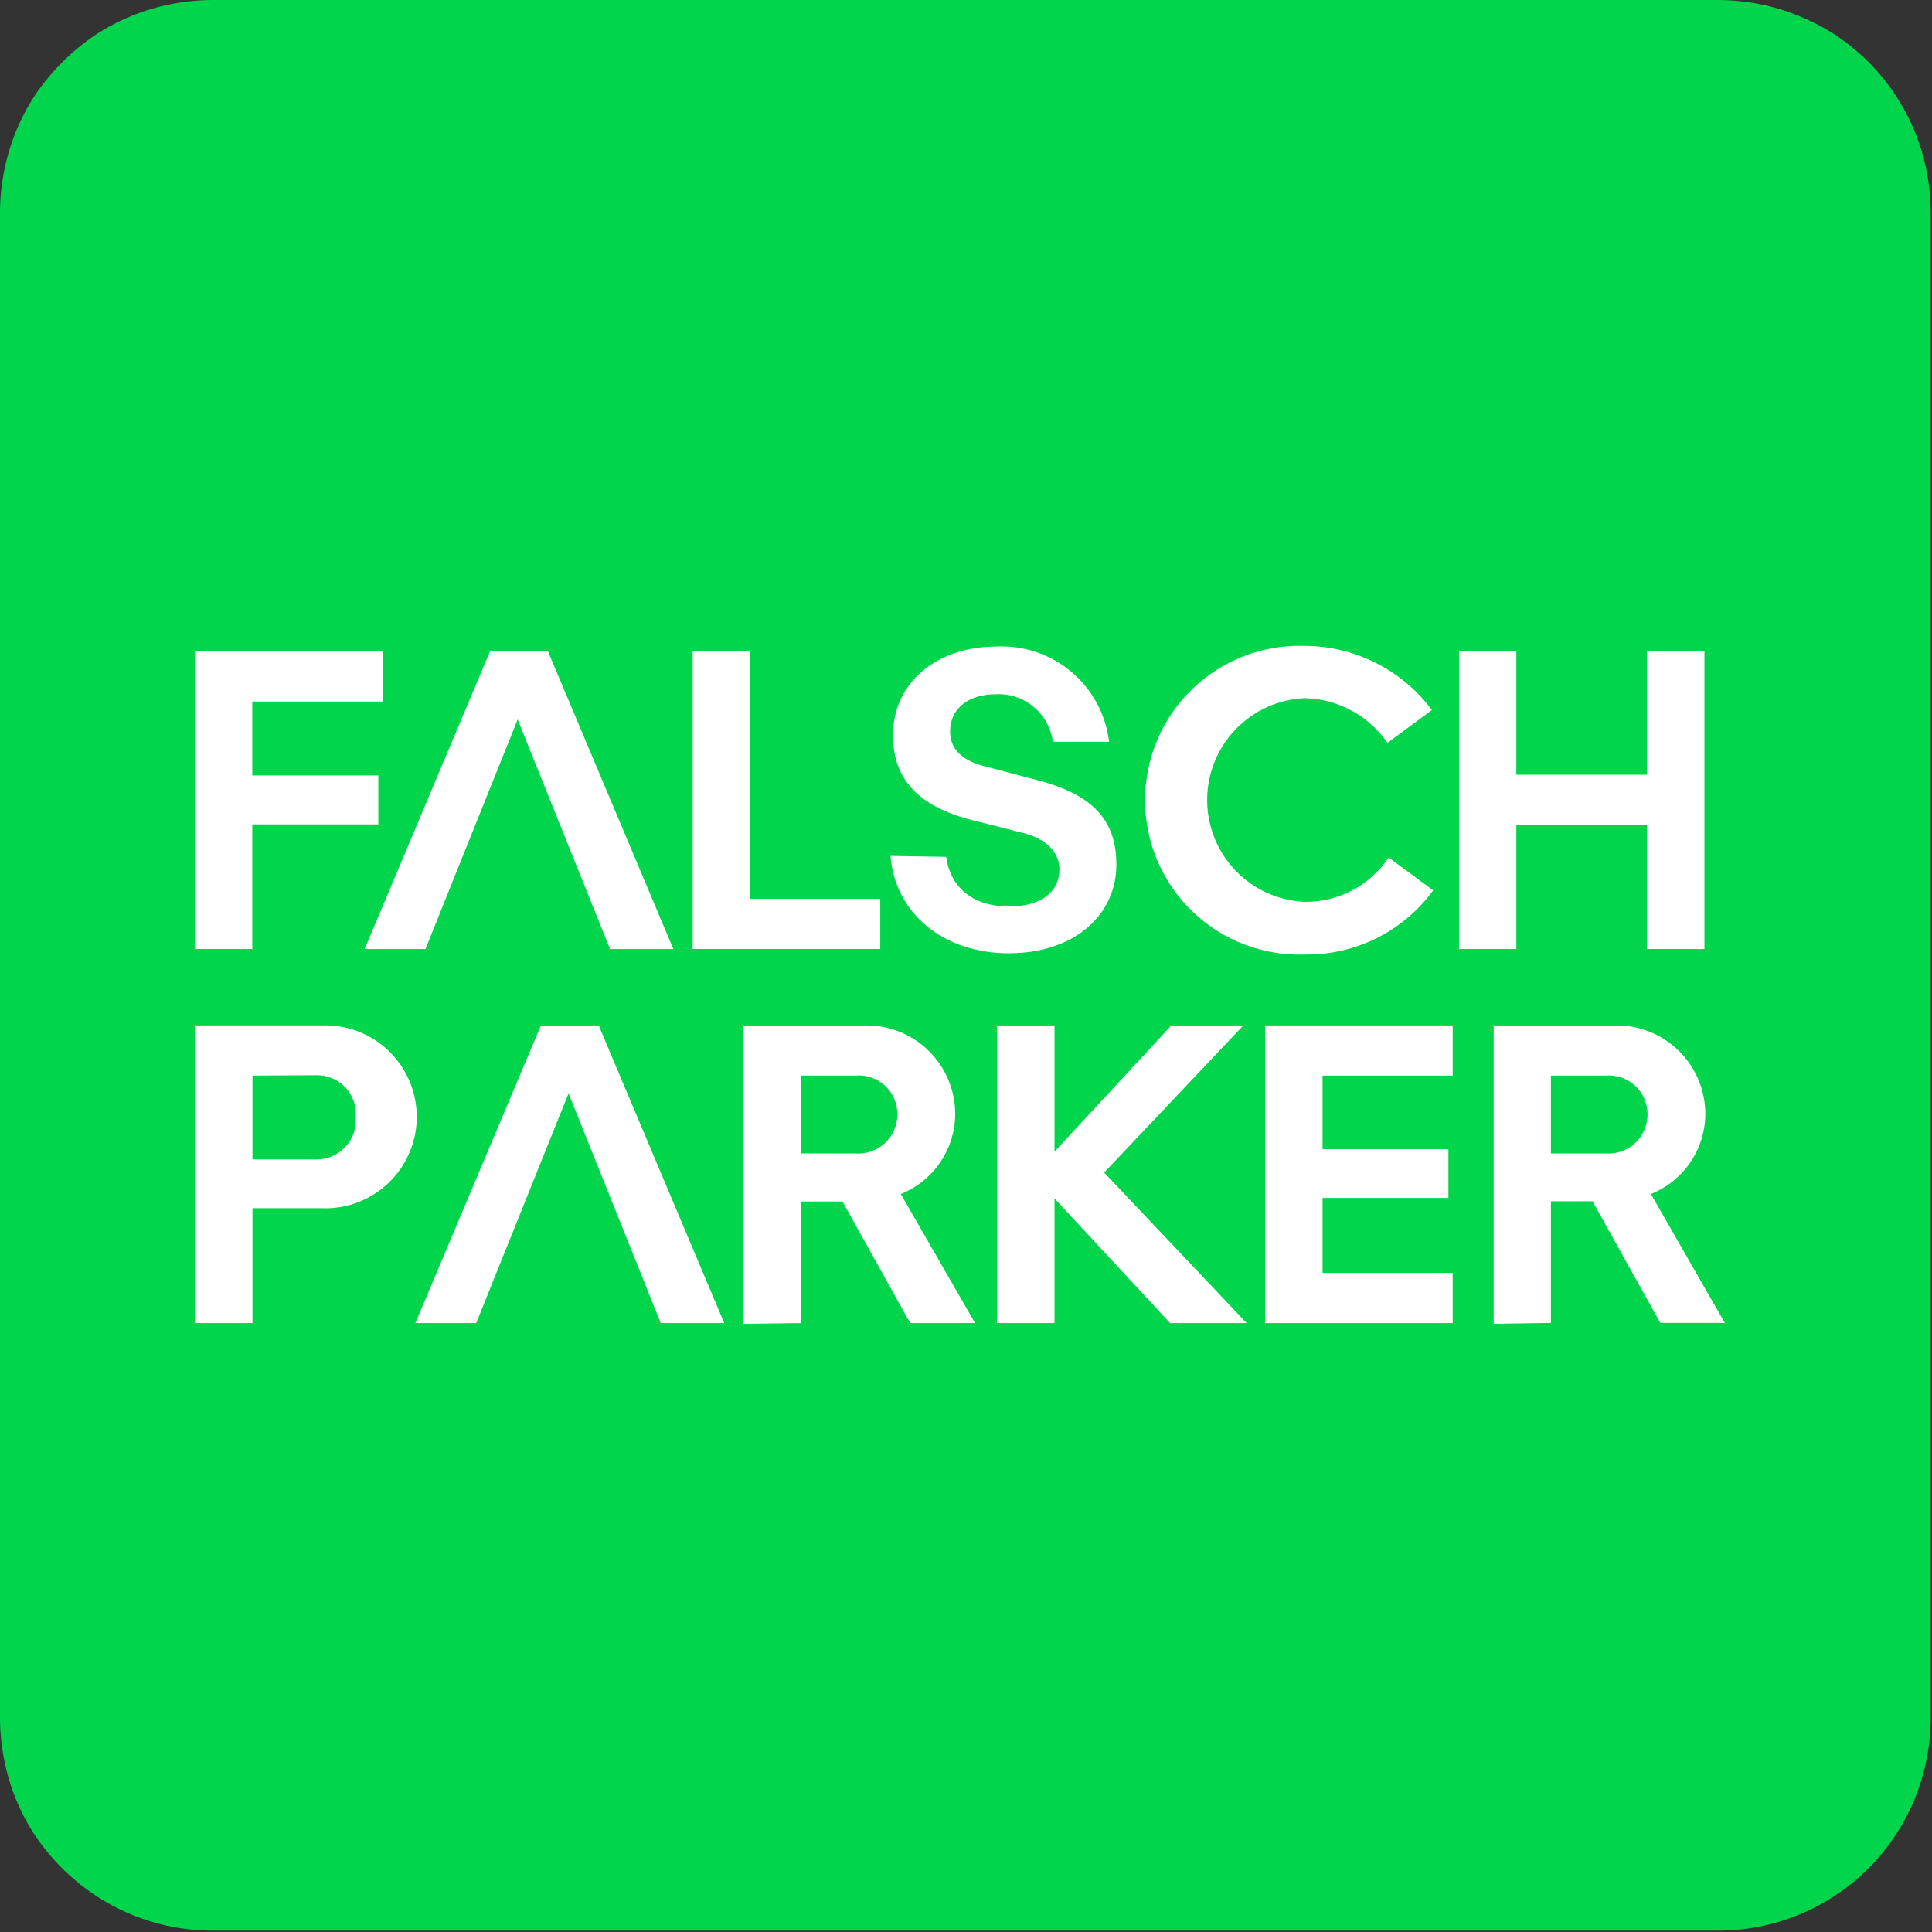
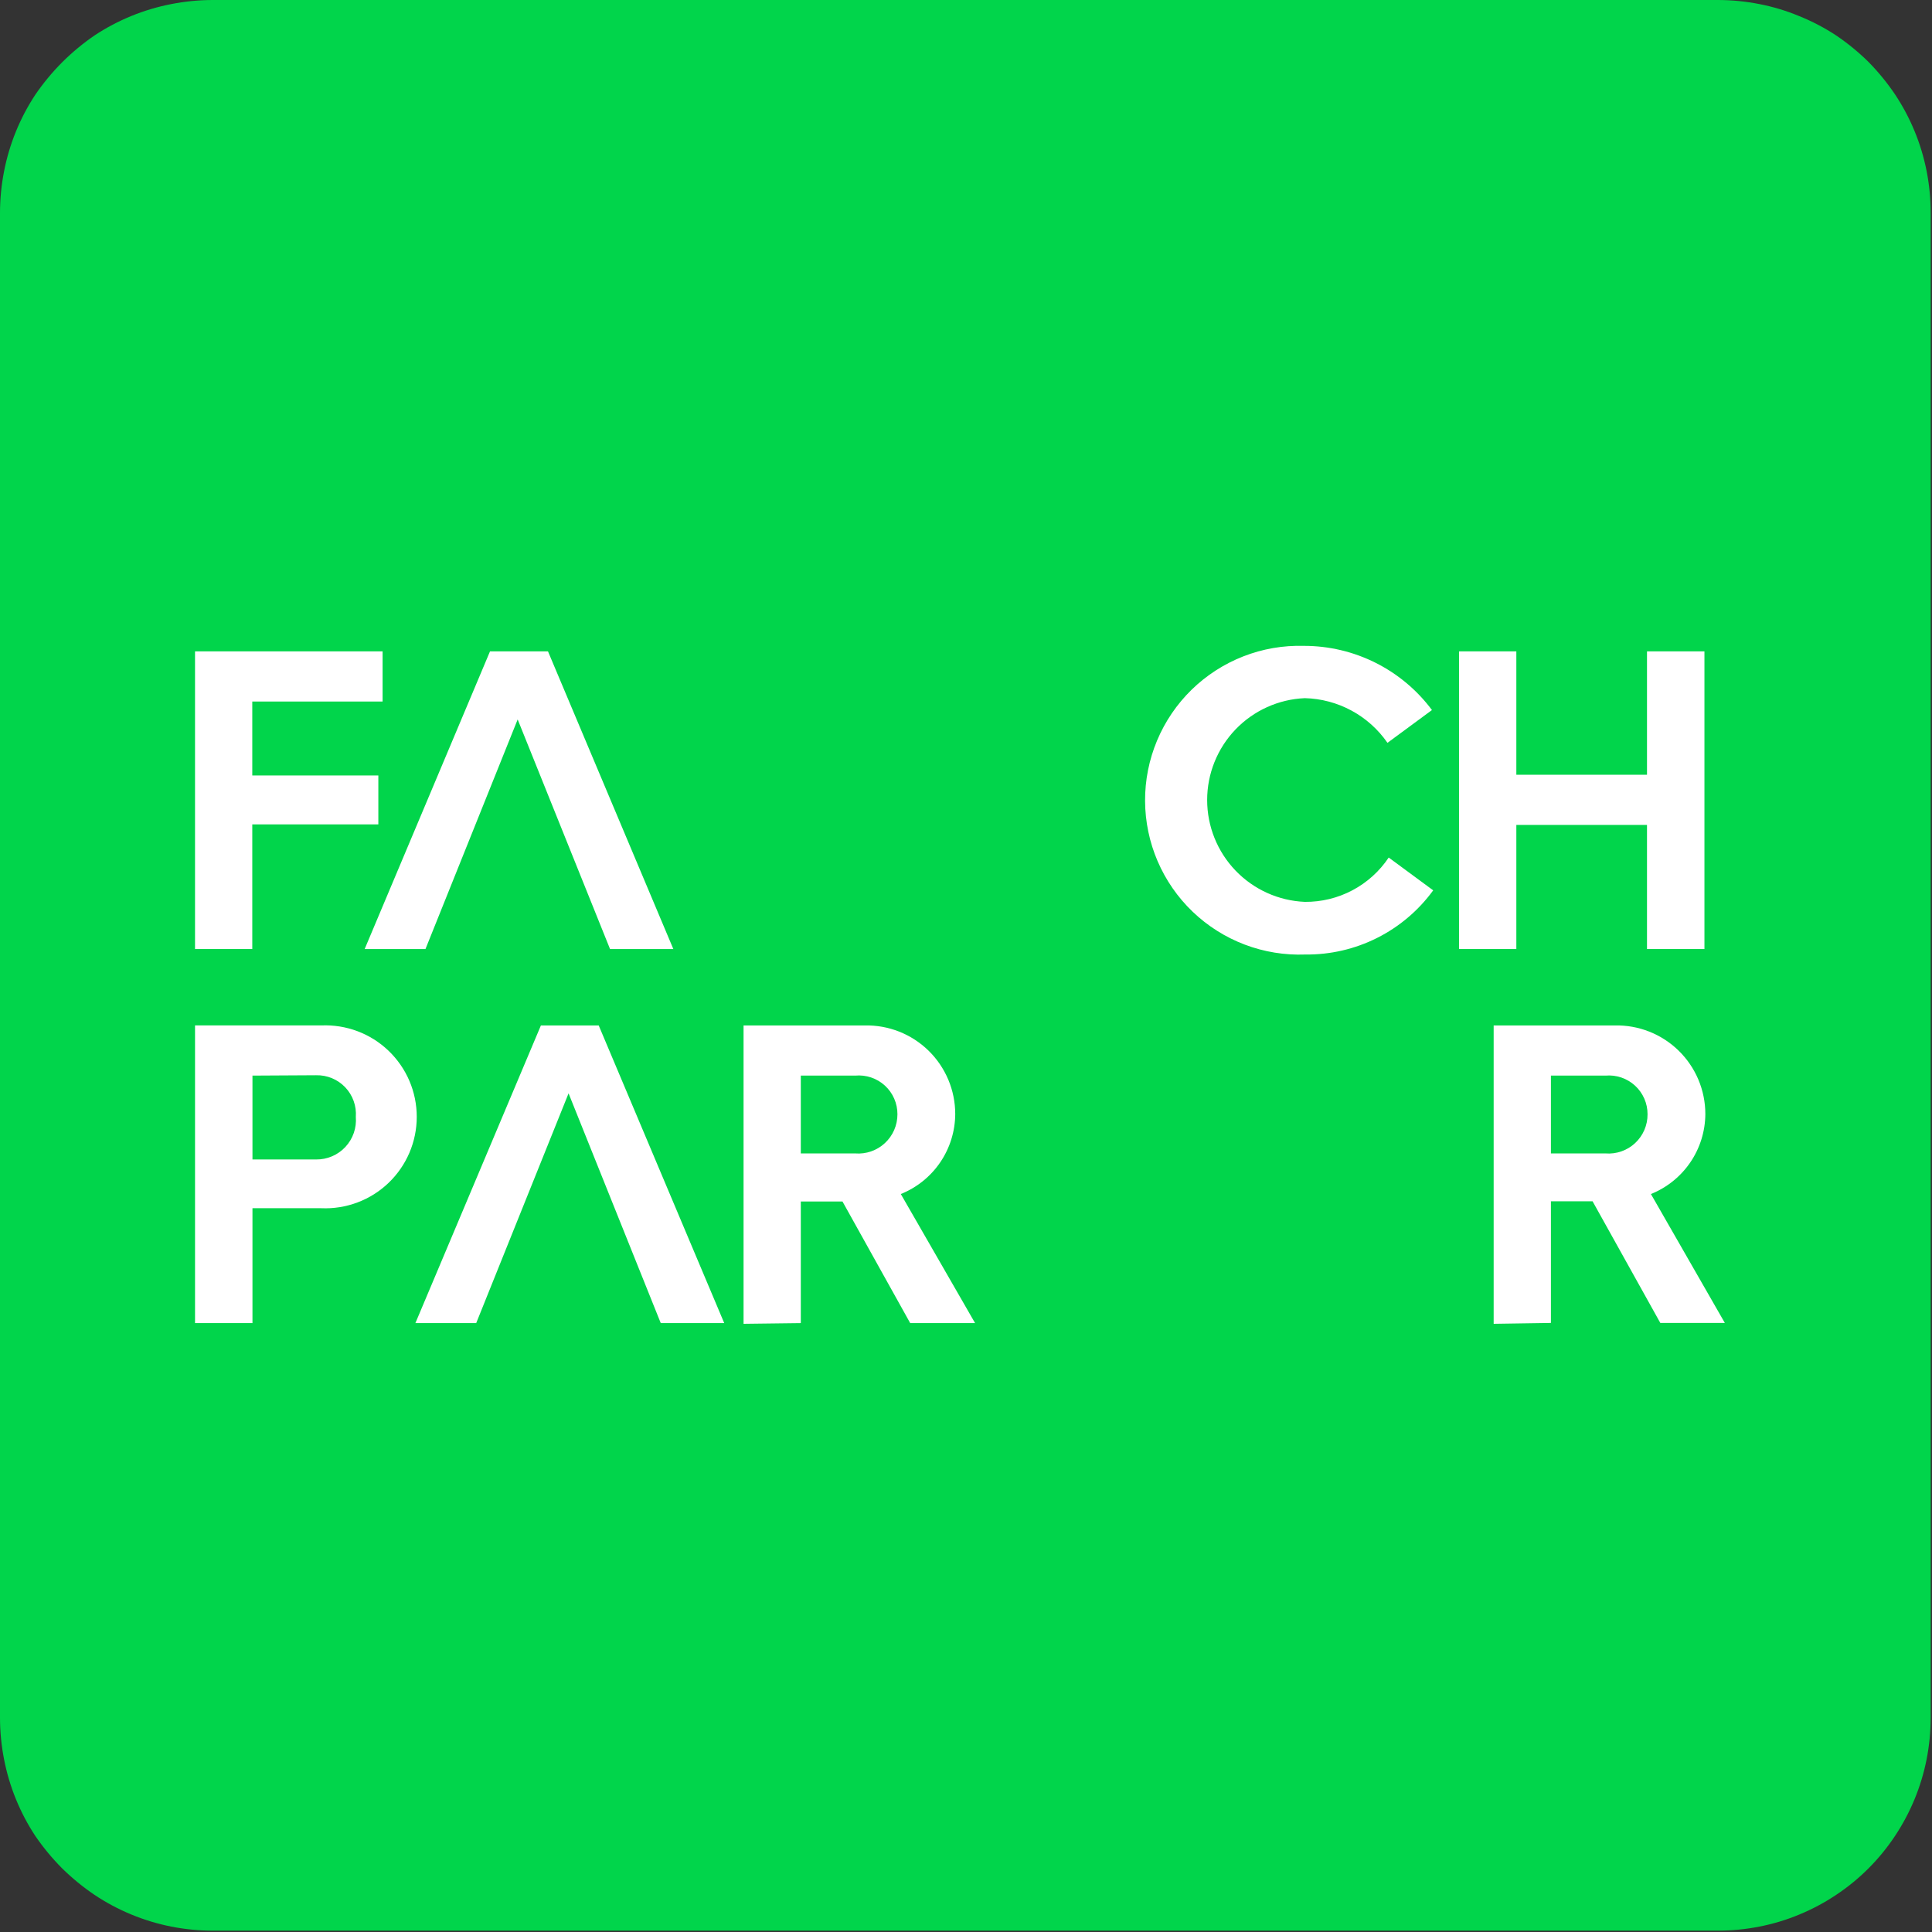
<svg xmlns="http://www.w3.org/2000/svg" width="145" height="145" viewBox="0 0 145 145" fill="none">
  <rect x="0" y="0" width="145" height="145" fill="#333333" stroke="none" />
  <g clip-path="url(#clip0_686_22456)">
    <path d="M0 128.933V15.967C0.002 14.922 0.104 13.879 0.306 12.853C0.706 10.797 1.506 8.839 2.661 7.092C3.256 6.225 3.928 5.415 4.67 4.67C5.415 3.928 6.225 3.256 7.092 2.661C8.839 1.506 10.797 0.706 12.853 0.306C13.879 0.104 14.922 0.002 15.967 0L128.933 0C129.978 0.002 131.021 0.104 132.047 0.306C133.072 0.506 134.075 0.809 135.04 1.211C136.009 1.602 136.936 2.087 137.808 2.661C138.673 3.247 139.484 3.911 140.23 4.644C140.962 5.389 141.626 6.2 142.212 7.065C143.377 8.811 144.186 10.768 144.594 12.827C144.798 13.861 144.9 14.913 144.9 15.967V128.933C144.898 129.978 144.796 131.021 144.594 132.047C144.186 134.105 143.377 136.063 142.212 137.808C141.052 139.554 139.554 141.052 137.808 142.212C136.937 142.795 136.01 143.29 135.04 143.689C134.075 144.091 133.072 144.394 132.047 144.594C131.021 144.796 129.978 144.898 128.933 144.9H15.967C14.922 144.898 13.879 144.796 12.853 144.594C10.795 144.186 8.837 143.377 7.092 142.212C6.227 141.626 5.416 140.962 4.67 140.23C3.928 139.485 3.256 138.675 2.661 137.808C1.506 136.061 0.706 134.103 0.306 132.047C0.104 131.021 0.002 129.978 0 128.933H0Z" fill="#01D54B" />
    <path d="M18.948 80.726V87.02H23.725C24.136 87.025 24.543 86.944 24.922 86.782C25.3 86.621 25.64 86.382 25.92 86.082C26.201 85.781 26.416 85.425 26.551 85.037C26.686 84.648 26.738 84.236 26.705 83.826C26.735 83.42 26.68 83.013 26.542 82.63C26.405 82.247 26.189 81.897 25.908 81.602C25.627 81.307 25.288 81.075 24.912 80.919C24.536 80.764 24.131 80.689 23.725 80.699L18.948 80.726ZM14.637 76.96H24.11C25.037 76.92 25.961 77.067 26.829 77.393C27.697 77.719 28.49 78.218 29.159 78.859C29.829 79.5 30.362 80.27 30.727 81.123C31.091 81.975 31.278 82.893 31.278 83.82C31.278 84.747 31.091 85.664 30.727 86.517C30.362 87.369 29.829 88.139 29.159 88.78C28.49 89.421 27.697 89.92 26.829 90.246C25.961 90.572 25.037 90.72 24.11 90.679H18.948V99.301H14.637V76.96Z" fill="white" />
    <path d="M54.355 99.301H49.591L42.672 82.057L35.74 99.301H31.176L40.596 76.961H44.934L54.355 99.301Z" fill="white" />
    <path d="M60.102 80.726V86.567H64.187C64.592 86.599 64.999 86.546 65.382 86.412C65.766 86.278 66.117 86.067 66.415 85.79C66.712 85.514 66.949 85.179 67.111 84.807C67.272 84.435 67.355 84.033 67.354 83.627C67.356 83.222 67.273 82.822 67.111 82.452C66.949 82.081 66.711 81.749 66.413 81.476C66.115 81.202 65.763 80.995 65.379 80.866C64.996 80.737 64.59 80.689 64.187 80.726H60.102ZM55.805 99.354V76.961H64.892C65.778 76.941 66.659 77.099 67.484 77.424C68.308 77.75 69.058 78.237 69.692 78.857C70.325 79.476 70.828 80.216 71.172 81.033C71.515 81.85 71.692 82.727 71.692 83.614C71.684 84.906 71.292 86.168 70.564 87.237C69.837 88.305 68.807 89.133 67.607 89.614L73.182 99.301H68.312L63.229 90.173H60.102V99.301L55.805 99.354Z" fill="white" />
-     <path d="M79.143 76.961V86.434L87.912 76.961H93.314L82.869 88.004L93.567 99.301H87.819L79.143 89.947V99.301H74.832V76.961H79.143Z" fill="white" />
-     <path d="M94.949 76.961H109.027V80.726H99.26V86.248H108.707V89.907H99.26V95.536H109.027V99.301H94.949V76.961Z" fill="white" />
    <path d="M116.399 80.726V86.567H120.498C120.902 86.599 121.308 86.546 121.69 86.412C122.073 86.278 122.424 86.066 122.72 85.79C123.017 85.513 123.252 85.178 123.413 84.806C123.573 84.434 123.654 84.032 123.651 83.627C123.653 83.224 123.57 82.825 123.409 82.455C123.247 82.086 123.011 81.754 122.714 81.481C122.417 81.208 122.067 81 121.685 80.87C121.304 80.74 120.899 80.691 120.498 80.726H116.399ZM112.102 99.354V76.961H121.189C122.075 76.941 122.956 77.099 123.78 77.424C124.604 77.75 125.355 78.237 125.989 78.857C126.622 79.476 127.125 80.216 127.469 81.033C127.812 81.85 127.989 82.727 127.989 83.614C127.981 84.906 127.588 86.168 126.861 87.237C126.133 88.305 125.104 89.133 123.904 89.614L129.452 99.288H124.609L119.526 90.16H116.399V99.288L112.102 99.354Z" fill="white" />
    <path d="M14.637 71.226V48.886H28.714V52.651H18.934V58.2H28.395V61.872H18.934V71.226H14.637Z" fill="white" />
    <path d="M50.535 71.226H45.784L38.852 53.995L31.933 71.226H27.369L36.776 48.886H41.127L50.535 71.226Z" fill="white" />
-     <path d="M66.064 71.226H51.986V48.886H56.297V67.46H66.064V71.226Z" fill="white" />
-     <path d="M71.012 64.307C71.331 66.596 72.995 68.033 75.736 68.033C78.237 68.033 79.514 66.862 79.514 65.252C79.514 63.921 78.45 62.923 76.76 62.511L72.968 61.553C68.976 60.541 67.02 58.519 67.02 55.179C67.02 51.187 70.373 48.526 74.751 48.526C76.809 48.417 78.831 49.095 80.407 50.422C81.984 51.749 82.996 53.625 83.24 55.672H79.022C78.886 54.645 78.368 53.708 77.572 53.047C76.775 52.386 75.758 52.05 74.724 52.105C72.768 52.105 71.305 53.117 71.305 54.886C71.305 56.31 72.329 57.148 74.046 57.548L77.825 58.545C82.003 59.623 83.786 61.539 83.786 64.892C83.786 68.684 80.619 71.545 75.709 71.545C70.799 71.545 67.193 68.565 66.834 64.24L71.012 64.307Z" fill="white" />
    <path d="M97.865 48.473C99.73 48.472 101.571 48.907 103.239 49.743C104.907 50.58 106.356 51.794 107.471 53.29L104.132 55.751C103.436 54.743 102.511 53.914 101.433 53.331C100.356 52.749 99.156 52.429 97.931 52.398C95.959 52.481 94.095 53.322 92.728 54.746C91.362 56.171 90.599 58.069 90.599 60.042C90.599 62.016 91.362 63.914 92.728 65.338C94.095 66.763 95.959 67.604 97.931 67.687C99.174 67.698 100.4 67.4 101.498 66.819C102.597 66.238 103.534 65.393 104.225 64.36L107.564 66.822C106.465 68.332 105.021 69.556 103.352 70.394C101.683 71.232 99.838 71.659 97.971 71.638C96.418 71.698 94.868 71.444 93.415 70.892C91.961 70.34 90.634 69.501 89.511 68.426C88.388 67.35 87.494 66.06 86.88 64.631C86.267 63.203 85.947 61.666 85.94 60.111C85.932 58.556 86.238 57.016 86.839 55.582C87.439 54.148 88.322 52.849 89.434 51.763C90.547 50.678 91.867 49.827 93.315 49.261C94.763 48.696 96.311 48.428 97.865 48.473Z" fill="white" />
    <path d="M109.506 71.226V48.886H113.804V58.146H123.61V48.886H127.921V71.226H123.61V61.912H113.804V71.226H109.506Z" fill="white" />
  </g>
  <defs>
    <clipPath id="clip0_686_22456">
      <rect width="144.9" height="144.9" fill="white" />
    </clipPath>
  </defs>
</svg>